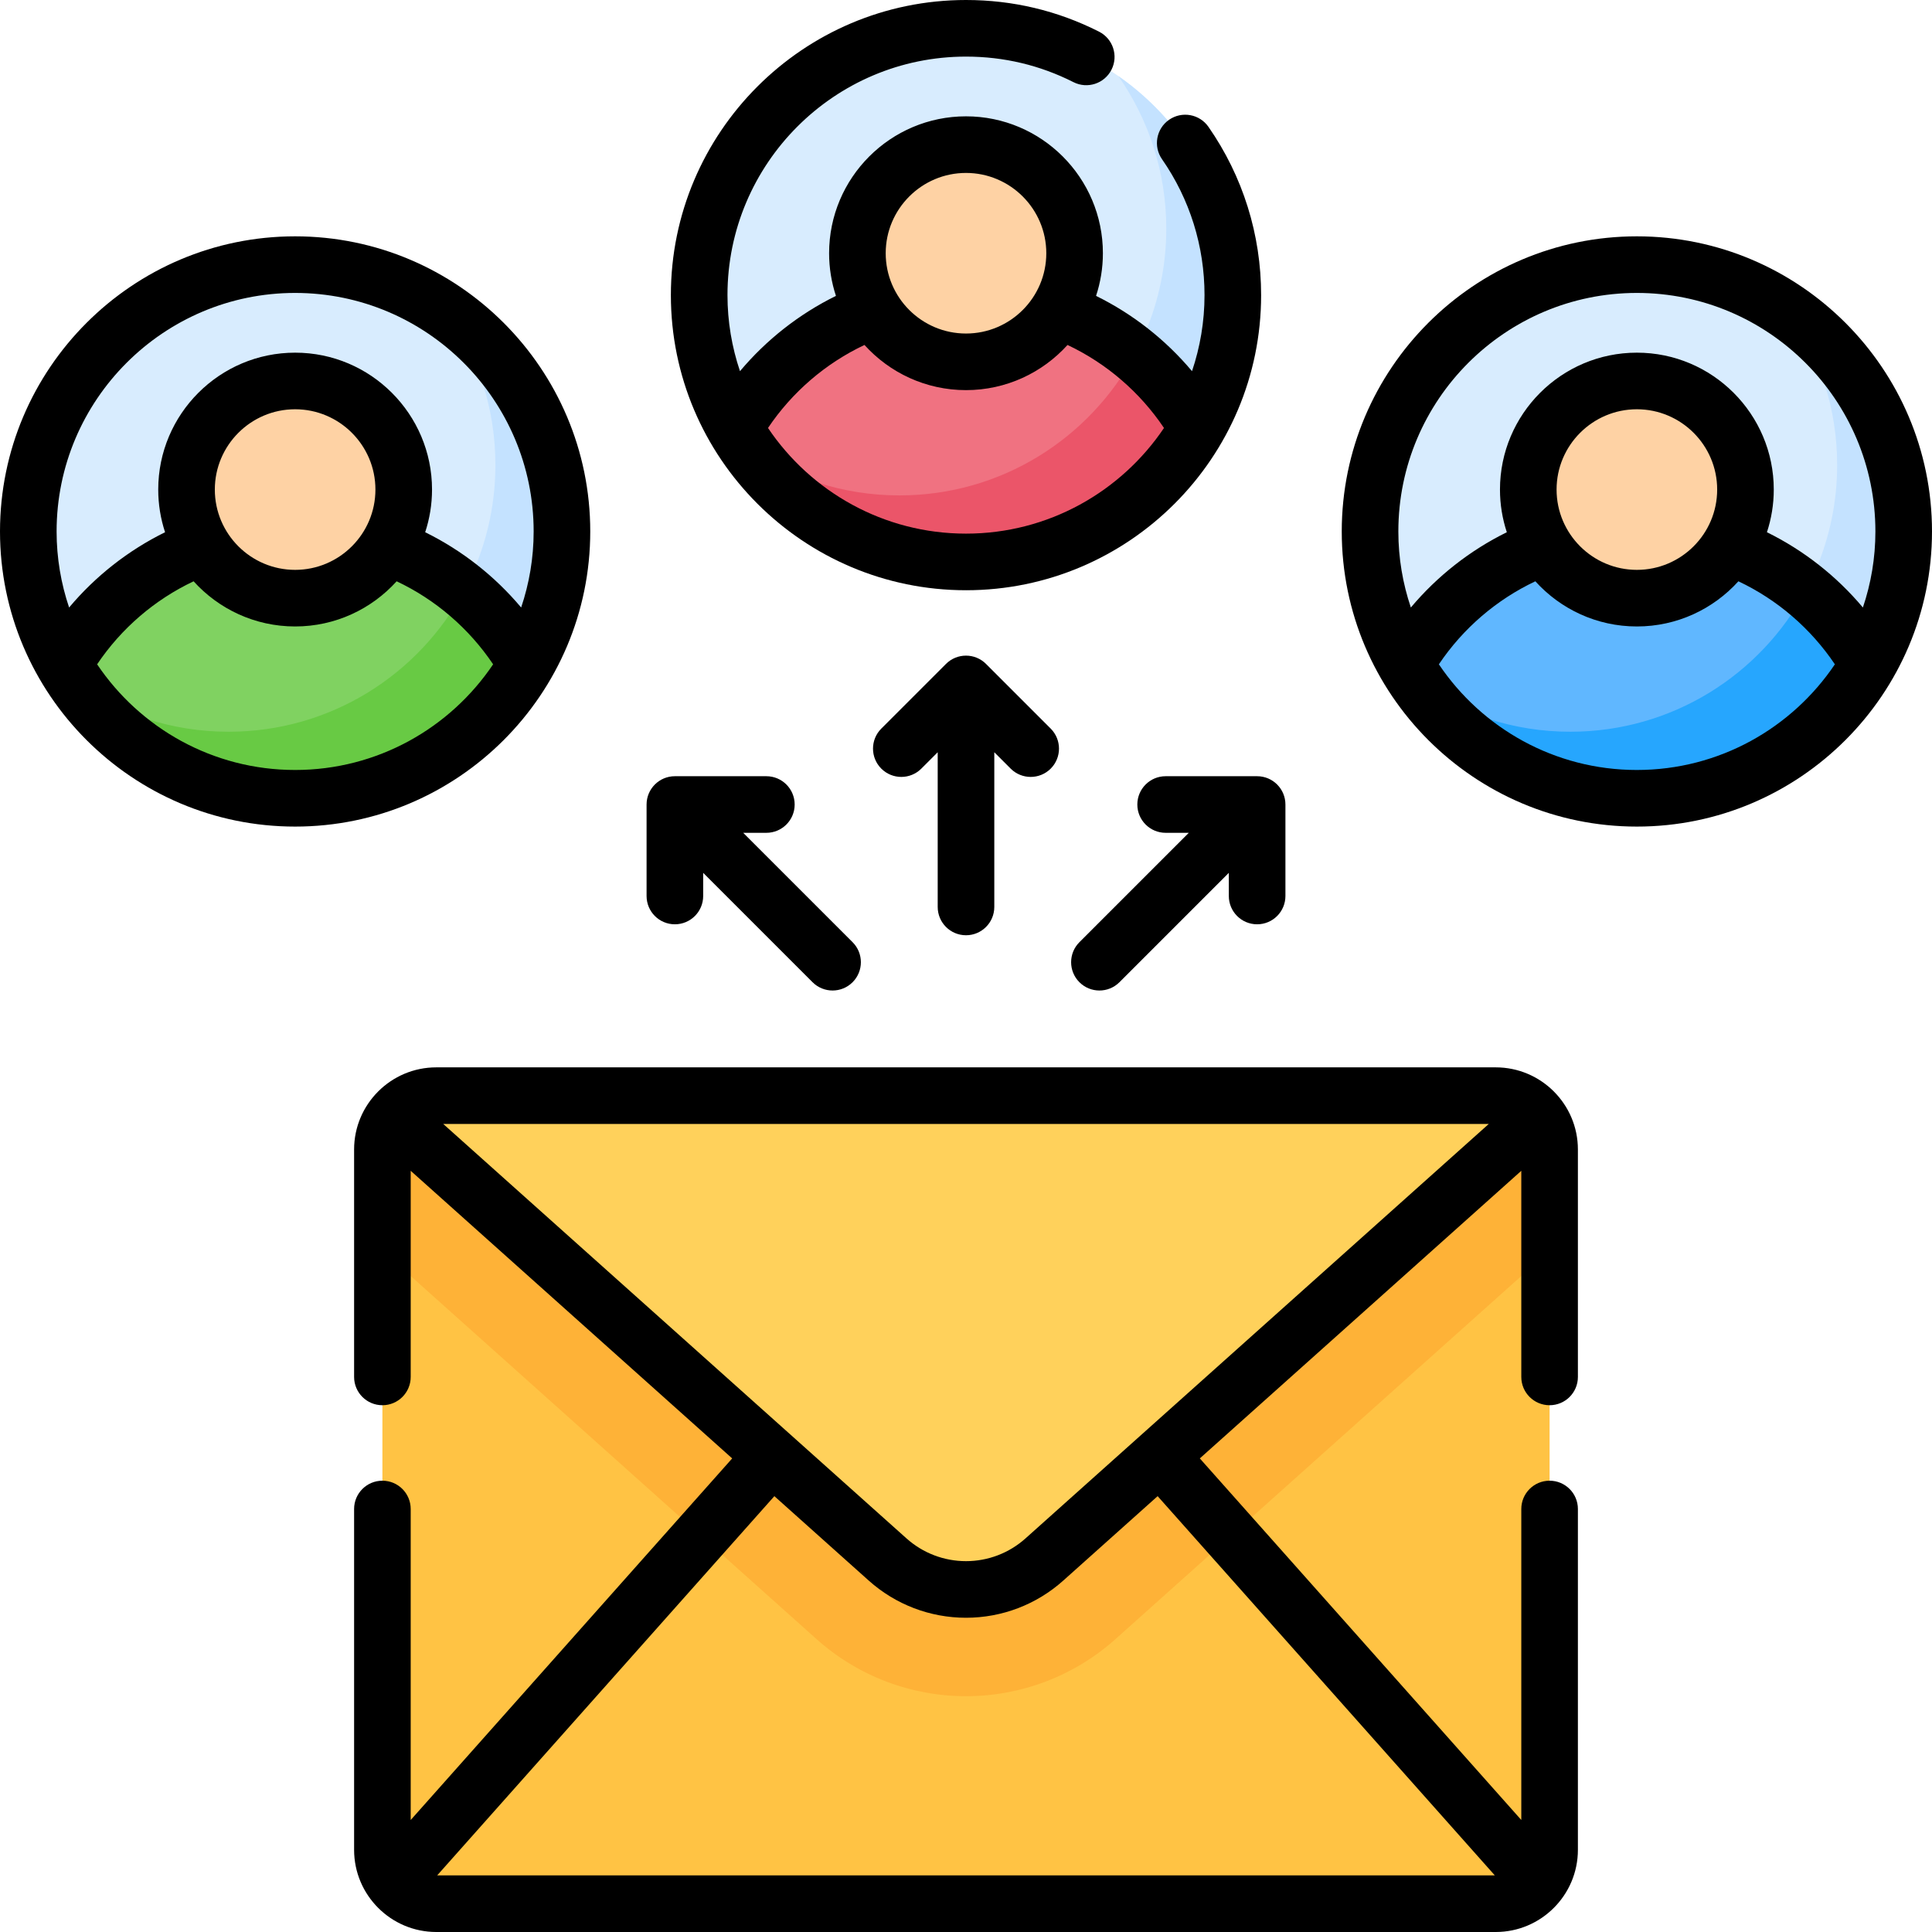
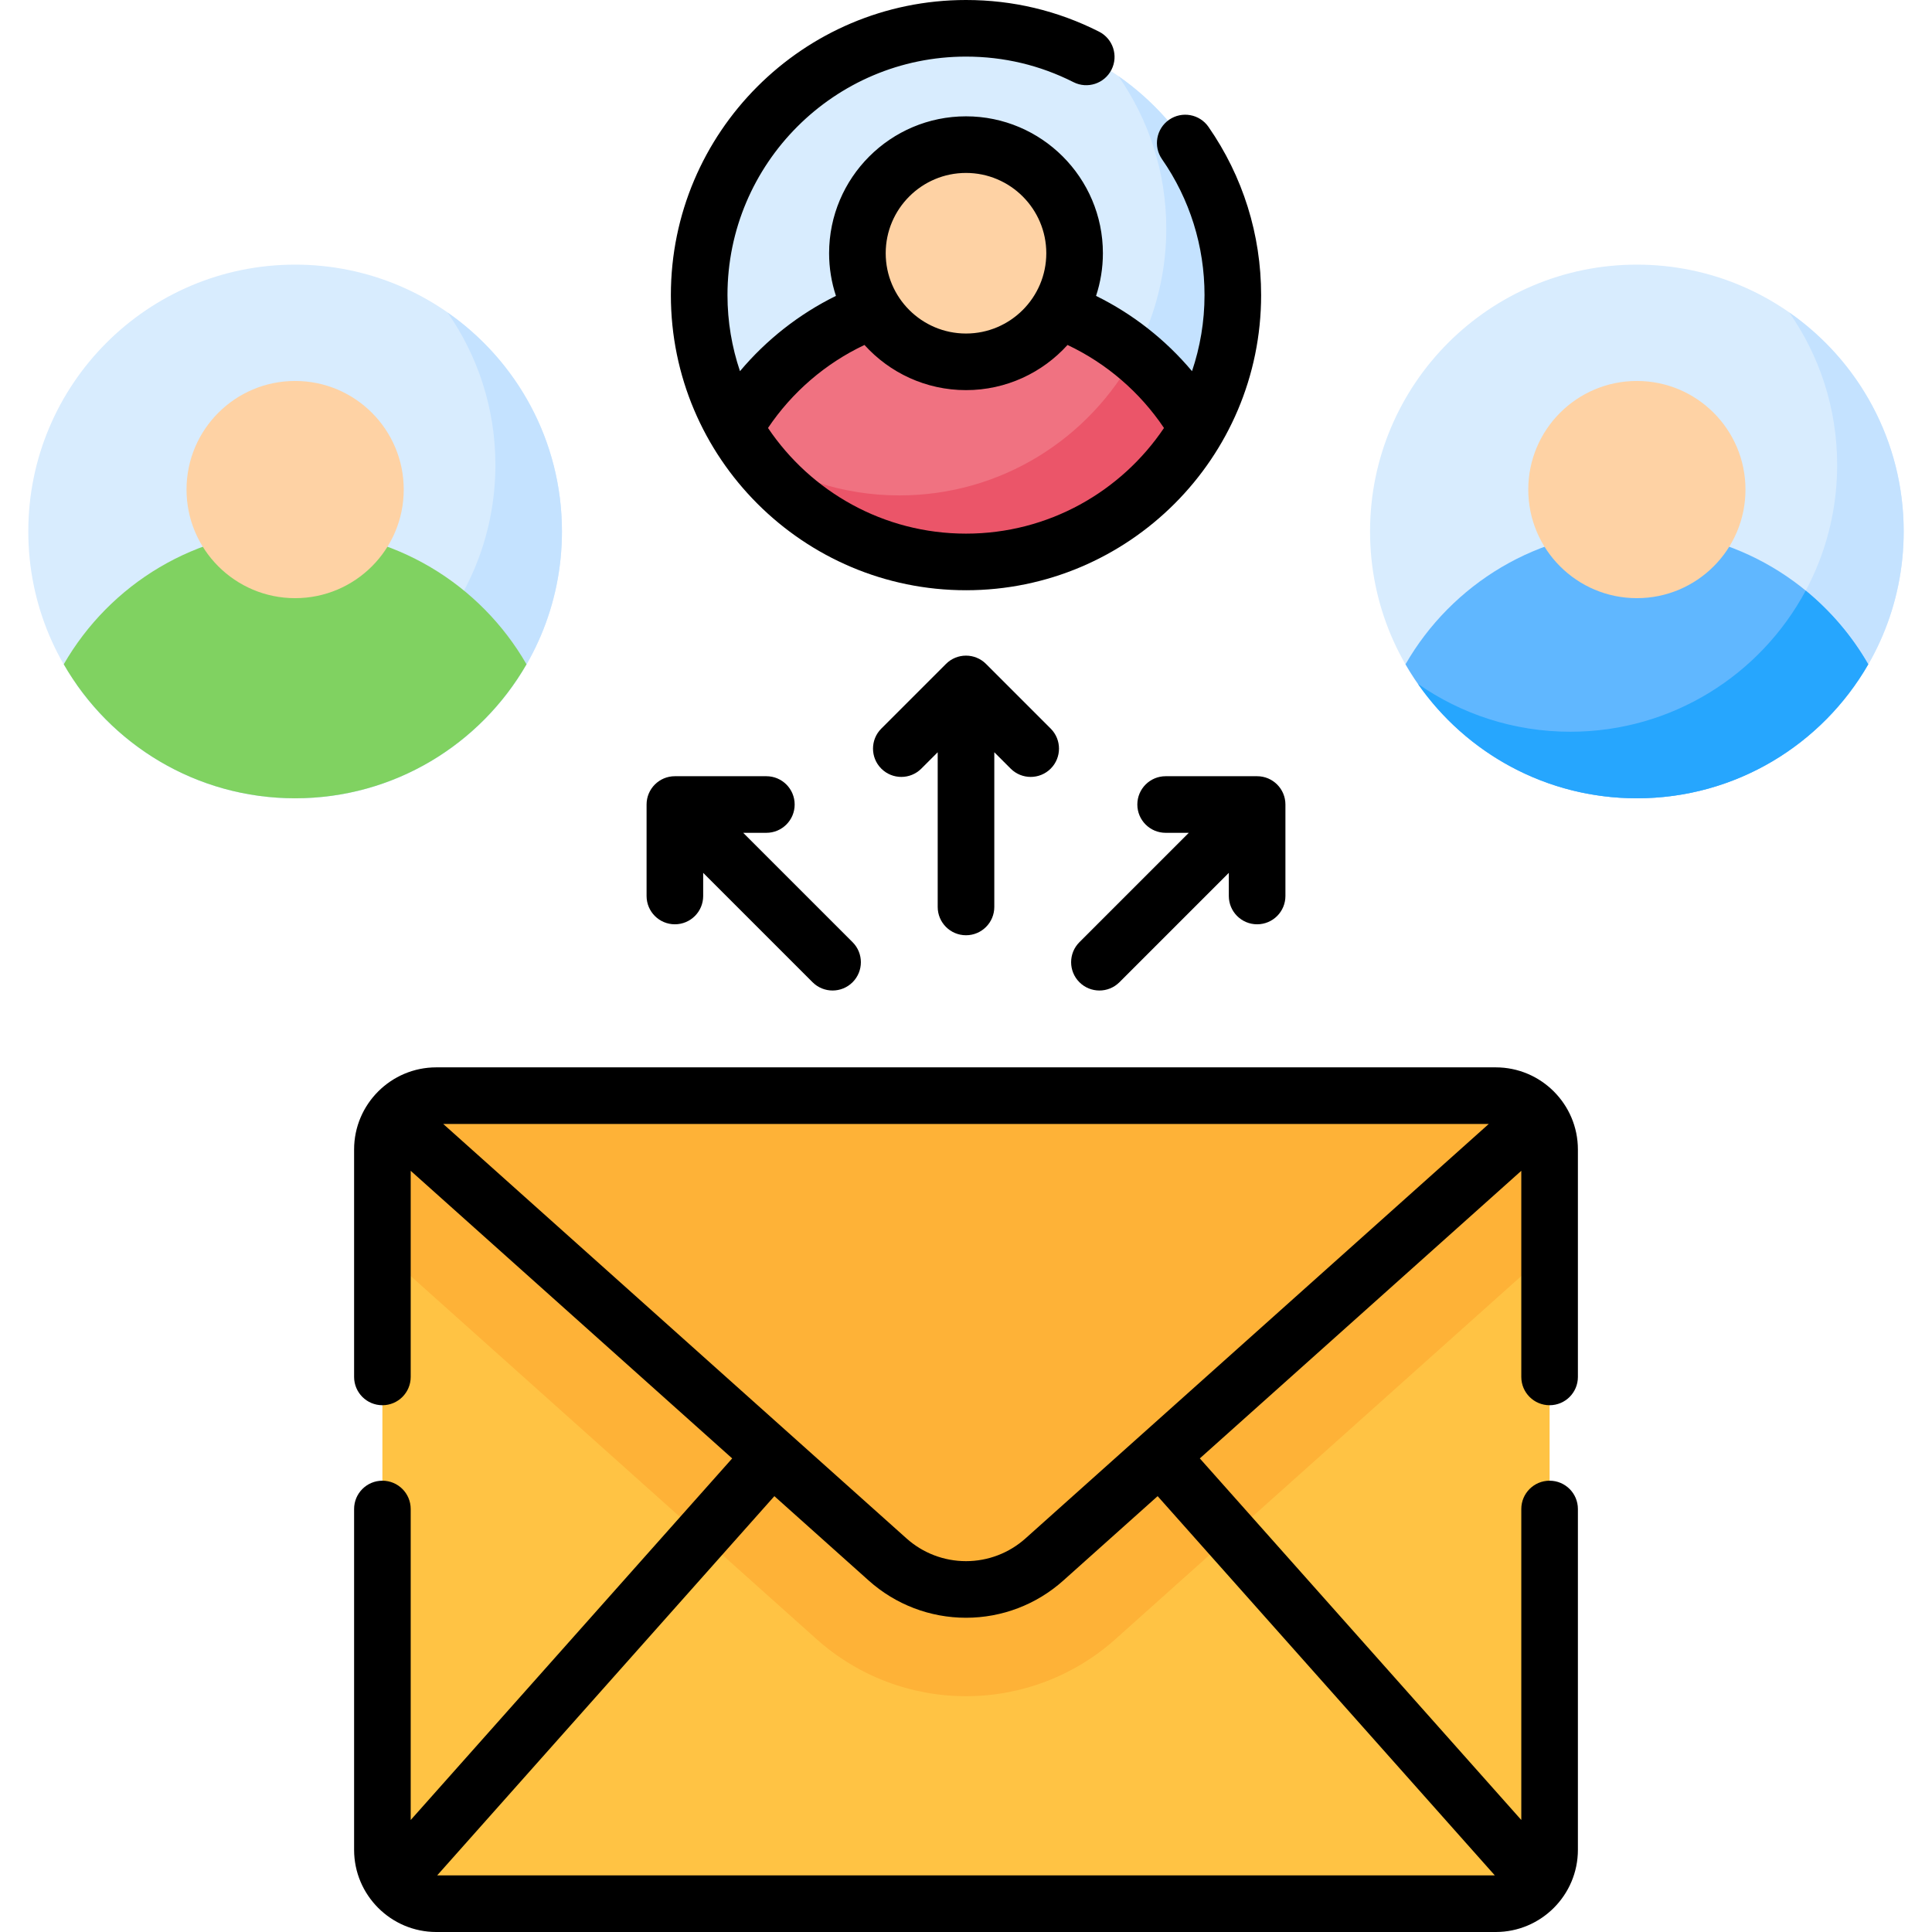
<svg xmlns="http://www.w3.org/2000/svg" id="Capa_1" enable-background="new 0 0 512 512" viewBox="0 0 512 512">
  <g>
    <g>
      <g>
        <path d="m396.384 504.5h-280.768c-7.885 0-14.276-6.392-14.276-14.276v-185.593c0-7.885 6.392-14.276 14.276-14.276h280.768c7.885 0 14.276 6.392 14.276 14.276v185.592c0 7.885-6.392 14.277-14.276 14.277z" fill="#ffc344" />
        <path d="m410.66 304.631c0-7.885-6.392-14.276-14.276-14.276h-280.768c-7.884 0-14.276 6.392-14.276 14.276v26.822l115.038 102.917c10.912 9.761 24.983 15.137 39.622 15.137s28.711-5.375 39.622-15.137l115.038-102.917z" fill="#feb237" />
-         <path d="m396.384 290.355h-280.768c-4.668 0-8.8 2.251-11.405 5.715l131.025 117.219c5.71 5.108 13.102 7.932 20.764 7.932 7.661 0 15.054-2.824 20.764-7.932l131.025-117.219c-2.605-3.464-6.737-5.715-11.405-5.715z" fill="#ffd15b" />
      </g>
      <g>
        <circle cx="256" cy="78.211" fill="#d8ecfe" r="70.711" />
        <path d="m296.392 20.185c7.987 11.453 12.685 25.37 12.685 40.392 0 39.053-31.658 70.711-70.711 70.711-15.022 0-28.939-4.698-40.392-12.685 12.778 18.321 33.995 30.32 58.026 30.32 39.053 0 70.711-31.659 70.711-70.711 0-24.032-11.998-45.249-30.319-58.027z" fill="#c4e2ff" />
        <path d="m256 77.906c-26.231 0-49.11 14.295-61.316 35.508 12.206 21.214 35.084 35.508 61.316 35.508s49.11-14.295 61.316-35.508c-12.206-21.213-35.085-35.508-61.316-35.508z" fill="#f07281" />
        <path d="m300.745 93.888c-11.91 22.255-35.372 37.4-62.379 37.4-15.011 0-28.918-4.691-40.366-12.667 12.777 18.31 33.98 30.301 58 30.301 26.231 0 49.11-14.295 61.316-35.508-4.303-7.478-9.937-14.09-16.571-19.526z" fill="#eb5569" />
        <circle cx="256" cy="67.109" fill="#fed2a4" r="28.78" />
      </g>
      <g>
        <circle cx="78.211" cy="140.841" fill="#d8ecfe" r="70.711" />
        <path d="m118.603 82.816c7.987 11.453 12.685 25.37 12.685 40.392 0 39.053-31.658 70.711-70.711 70.711-15.022 0-28.939-4.698-40.392-12.685 12.778 18.321 33.995 30.32 58.026 30.32 39.053 0 70.711-31.659 70.711-70.711.001-24.032-11.997-45.25-30.319-58.027z" fill="#c4e2ff" />
        <path d="m78.211 140.536c-26.231 0-49.11 14.295-61.316 35.508 12.206 21.214 35.084 35.508 61.316 35.508s49.11-14.295 61.316-35.508c-12.206-21.213-35.084-35.508-61.316-35.508z" fill="#80d261" />
-         <path d="m122.956 156.518c-11.91 22.255-35.372 37.4-62.379 37.4-15.011 0-28.918-4.691-40.366-12.667 12.777 18.31 33.98 30.301 58 30.301 26.231 0 49.11-14.295 61.316-35.508-4.303-7.478-9.936-14.09-16.571-19.526z" fill="#68ca44" />
        <circle cx="78.211" cy="129.739" fill="#fed2a4" r="28.78" />
      </g>
      <g>
        <circle cx="433.789" cy="140.841" fill="#d8ecfe" r="70.711" />
        <path d="m474.18 82.816c7.987 11.453 12.685 25.37 12.685 40.392 0 39.053-31.658 70.711-70.711 70.711-15.022 0-28.939-4.698-40.392-12.685 12.778 18.321 33.995 30.32 58.026 30.32 39.053 0 70.711-31.659 70.711-70.711.001-24.032-11.997-45.25-30.319-58.027z" fill="#c4e2ff" />
        <path d="m433.789 140.536c-26.231 0-49.11 14.295-61.316 35.508 12.206 21.214 35.084 35.508 61.316 35.508s49.11-14.295 61.316-35.508c-12.207-21.213-35.085-35.508-61.316-35.508z" fill="#60b7ff" />
        <path d="m478.533 156.518c-11.91 22.255-35.372 37.4-62.379 37.4-15.01 0-28.918-4.691-40.366-12.667 12.777 18.31 33.98 30.301 58 30.301 26.231 0 49.11-14.295 61.316-35.508-4.302-7.478-9.936-14.09-16.571-19.526z" fill="#26a6fe" />
        <circle cx="433.789" cy="129.739" fill="#fed2a4" r="28.78" />
      </g>
    </g>
    <g>
      <path d="m396.38 282.86h-280.76c-12.01 0-21.78 9.766-21.78 21.77v60.27c0 4.143 3.357 7.5 7.5 7.5s7.5-3.357 7.5-7.5v-54.625l85.196 76.219-85.196 95.823v-82.417c0-4.143-3.357-7.5-7.5-7.5s-7.5 3.357-7.5 7.5v90.319c0 12.01 9.771 21.78 21.78 21.78h280.76c12.01 0 21.78-9.771 21.78-21.78v-90.319c0-4.143-3.357-7.5-7.5-7.5s-7.5 3.357-7.5 7.5v82.416l-85.196-95.823 85.196-76.219v54.626c0 4.143 3.357 7.5 7.5 7.5s7.5-3.357 7.5-7.5v-60.27c0-12.004-9.77-21.77-21.78-21.77zm-1.841 15-122.776 109.839c-4.341 3.884-9.938 6.022-15.763 6.022s-11.422-2.139-15.763-6.022l-122.776-109.839zm1.604 199.14h-280.286l89.359-100.504 25.02 22.383c7.095 6.347 16.245 9.843 25.765 9.843s18.67-3.496 25.765-9.843l25.02-22.383z" />
      <path d="m256 156.42c43.125 0 78.21-35.085 78.21-78.21 0-16.038-4.824-31.457-13.951-44.59-2.364-3.4-7.036-4.241-10.439-1.879-3.401 2.364-4.242 7.038-1.879 10.439 7.373 10.607 11.27 23.066 11.27 36.029 0 7.047-1.177 13.82-3.314 20.155-6.994-8.328-15.666-15.14-25.43-19.95 1.171-3.561 1.813-7.359 1.813-11.306 0-20.005-16.274-36.279-36.279-36.279s-36.279 16.274-36.279 36.279c0 3.948.642 7.746 1.813 11.306-9.764 4.809-18.436 11.622-25.43 19.95-2.138-6.335-3.314-13.108-3.314-20.155-.001-34.854 28.355-63.209 63.209-63.209 10.023 0 19.606 2.278 28.482 6.771 3.694 1.87 8.208.392 10.079-3.304s.392-8.208-3.304-10.079c-10.995-5.566-22.858-8.388-35.257-8.388-43.125 0-78.21 35.085-78.21 78.21s35.085 78.21 78.21 78.21zm0-110.59c11.733 0 21.279 9.546 21.279 21.279s-9.546 21.28-21.279 21.28-21.279-9.546-21.279-21.279 9.546-21.28 21.279-21.28zm-26.905 45.589c6.644 7.346 16.244 11.969 26.905 11.969s20.261-4.624 26.905-11.969c10.315 4.869 19.176 12.495 25.565 21.999-11.361 16.876-30.64 28.001-52.47 28.001s-41.108-11.125-52.47-28.001c6.389-9.503 15.25-17.13 25.565-21.999z" />
-       <path d="m156.423 140.842c0-43.126-35.086-78.212-78.212-78.212s-78.211 35.086-78.211 78.212 35.085 78.211 78.211 78.211 78.212-35.085 78.212-78.211zm-78.212-63.212c34.855 0 63.212 28.356 63.212 63.212 0 7.047-1.177 13.82-3.314 20.155-6.994-8.328-15.667-15.141-25.431-19.951 1.171-3.561 1.813-7.359 1.813-11.307 0-20.005-16.275-36.279-36.28-36.279s-36.279 16.274-36.279 36.279c0 3.948.642 7.746 1.813 11.307-9.764 4.81-18.438 11.623-25.431 19.951-2.137-6.335-3.314-13.109-3.314-20.155 0-34.856 28.356-63.212 63.211-63.212zm21.28 52.109c0 11.734-9.546 21.28-21.28 21.28-11.733 0-21.279-9.546-21.279-21.28 0-11.733 9.546-21.279 21.279-21.279 11.734 0 21.28 9.546 21.28 21.279zm-21.28 74.314c-21.83 0-41.109-11.126-52.471-28.003 6.388-9.503 15.25-17.13 25.566-22 6.644 7.346 16.244 11.969 26.905 11.969s20.261-4.624 26.905-11.97c10.317 4.87 19.178 12.496 25.567 22-11.362 16.878-30.641 28.004-52.472 28.004z" />
-       <path d="m433.789 62.63c-43.126 0-78.212 35.086-78.212 78.212s35.086 78.211 78.212 78.211 78.211-35.085 78.211-78.211-35.085-78.212-78.211-78.212zm0 15c34.854 0 63.211 28.356 63.211 63.212 0 7.047-1.177 13.82-3.314 20.155-6.994-8.328-15.667-15.141-25.431-19.951 1.171-3.561 1.813-7.359 1.813-11.307 0-20.005-16.274-36.279-36.279-36.279s-36.28 16.274-36.28 36.279c0 3.948.642 7.746 1.813 11.307-9.764 4.81-18.438 11.623-25.431 19.951-2.137-6.335-3.314-13.108-3.314-20.155 0-34.856 28.357-63.212 63.212-63.212zm21.279 52.109c0 11.734-9.546 21.28-21.279 21.28-11.734 0-21.28-9.546-21.28-21.28 0-11.733 9.546-21.279 21.28-21.279 11.733 0 21.279 9.546 21.279 21.279zm-21.279 74.314c-21.831 0-41.11-11.126-52.472-28.003 6.388-9.504 15.25-17.13 25.567-22 6.644 7.346 16.244 11.97 26.905 11.97s20.261-4.624 26.905-11.969c10.317 4.87 19.178 12.496 25.566 22-11.362 16.876-30.64 28.002-52.471 28.002z" />
      <path d="m178.85 244.948c4.143 0 7.5-3.357 7.5-7.5v-6.136l28.988 28.988c1.465 1.464 3.385 2.196 5.304 2.196s3.839-.732 5.304-2.196c2.929-2.93 2.929-7.678 0-10.607l-28.988-28.988h6.137c4.143 0 7.5-3.357 7.5-7.5s-3.357-7.5-7.5-7.5h-24.245c-4.143 0-7.5 3.357-7.5 7.5v24.243c0 4.143 3.357 7.5 7.5 7.5z" />
      <path d="m256 247.852c4.143 0 7.5-3.357 7.5-7.5v-40.996l4.339 4.339c1.465 1.464 3.385 2.196 5.304 2.196s3.839-.732 5.304-2.196c2.929-2.93 2.929-7.678 0-10.607l-17.143-17.143c-2.93-2.928-7.678-2.928-10.607 0l-17.143 17.143c-2.929 2.93-2.929 7.678 0 10.607 2.93 2.928 7.678 2.928 10.607 0l4.339-4.339v40.996c0 4.142 3.357 7.5 7.5 7.5z" />
      <path d="m308.906 205.705c-4.143 0-7.5 3.357-7.5 7.5s3.357 7.5 7.5 7.5h6.137l-28.988 28.988c-2.929 2.93-2.929 7.678 0 10.607 1.465 1.464 3.385 2.196 5.304 2.196s3.839-.732 5.304-2.196l28.988-28.988v6.136c0 4.143 3.357 7.5 7.5 7.5s7.5-3.357 7.5-7.5v-24.243c0-4.143-3.357-7.5-7.5-7.5z" />
    </g>
  </g>
  <g />
  <g />
  <g />
  <g />
  <g />
  <g />
  <g />
  <g />
  <g />
  <g />
  <g />
  <g />
  <g />
  <g />
  <g />
</svg>